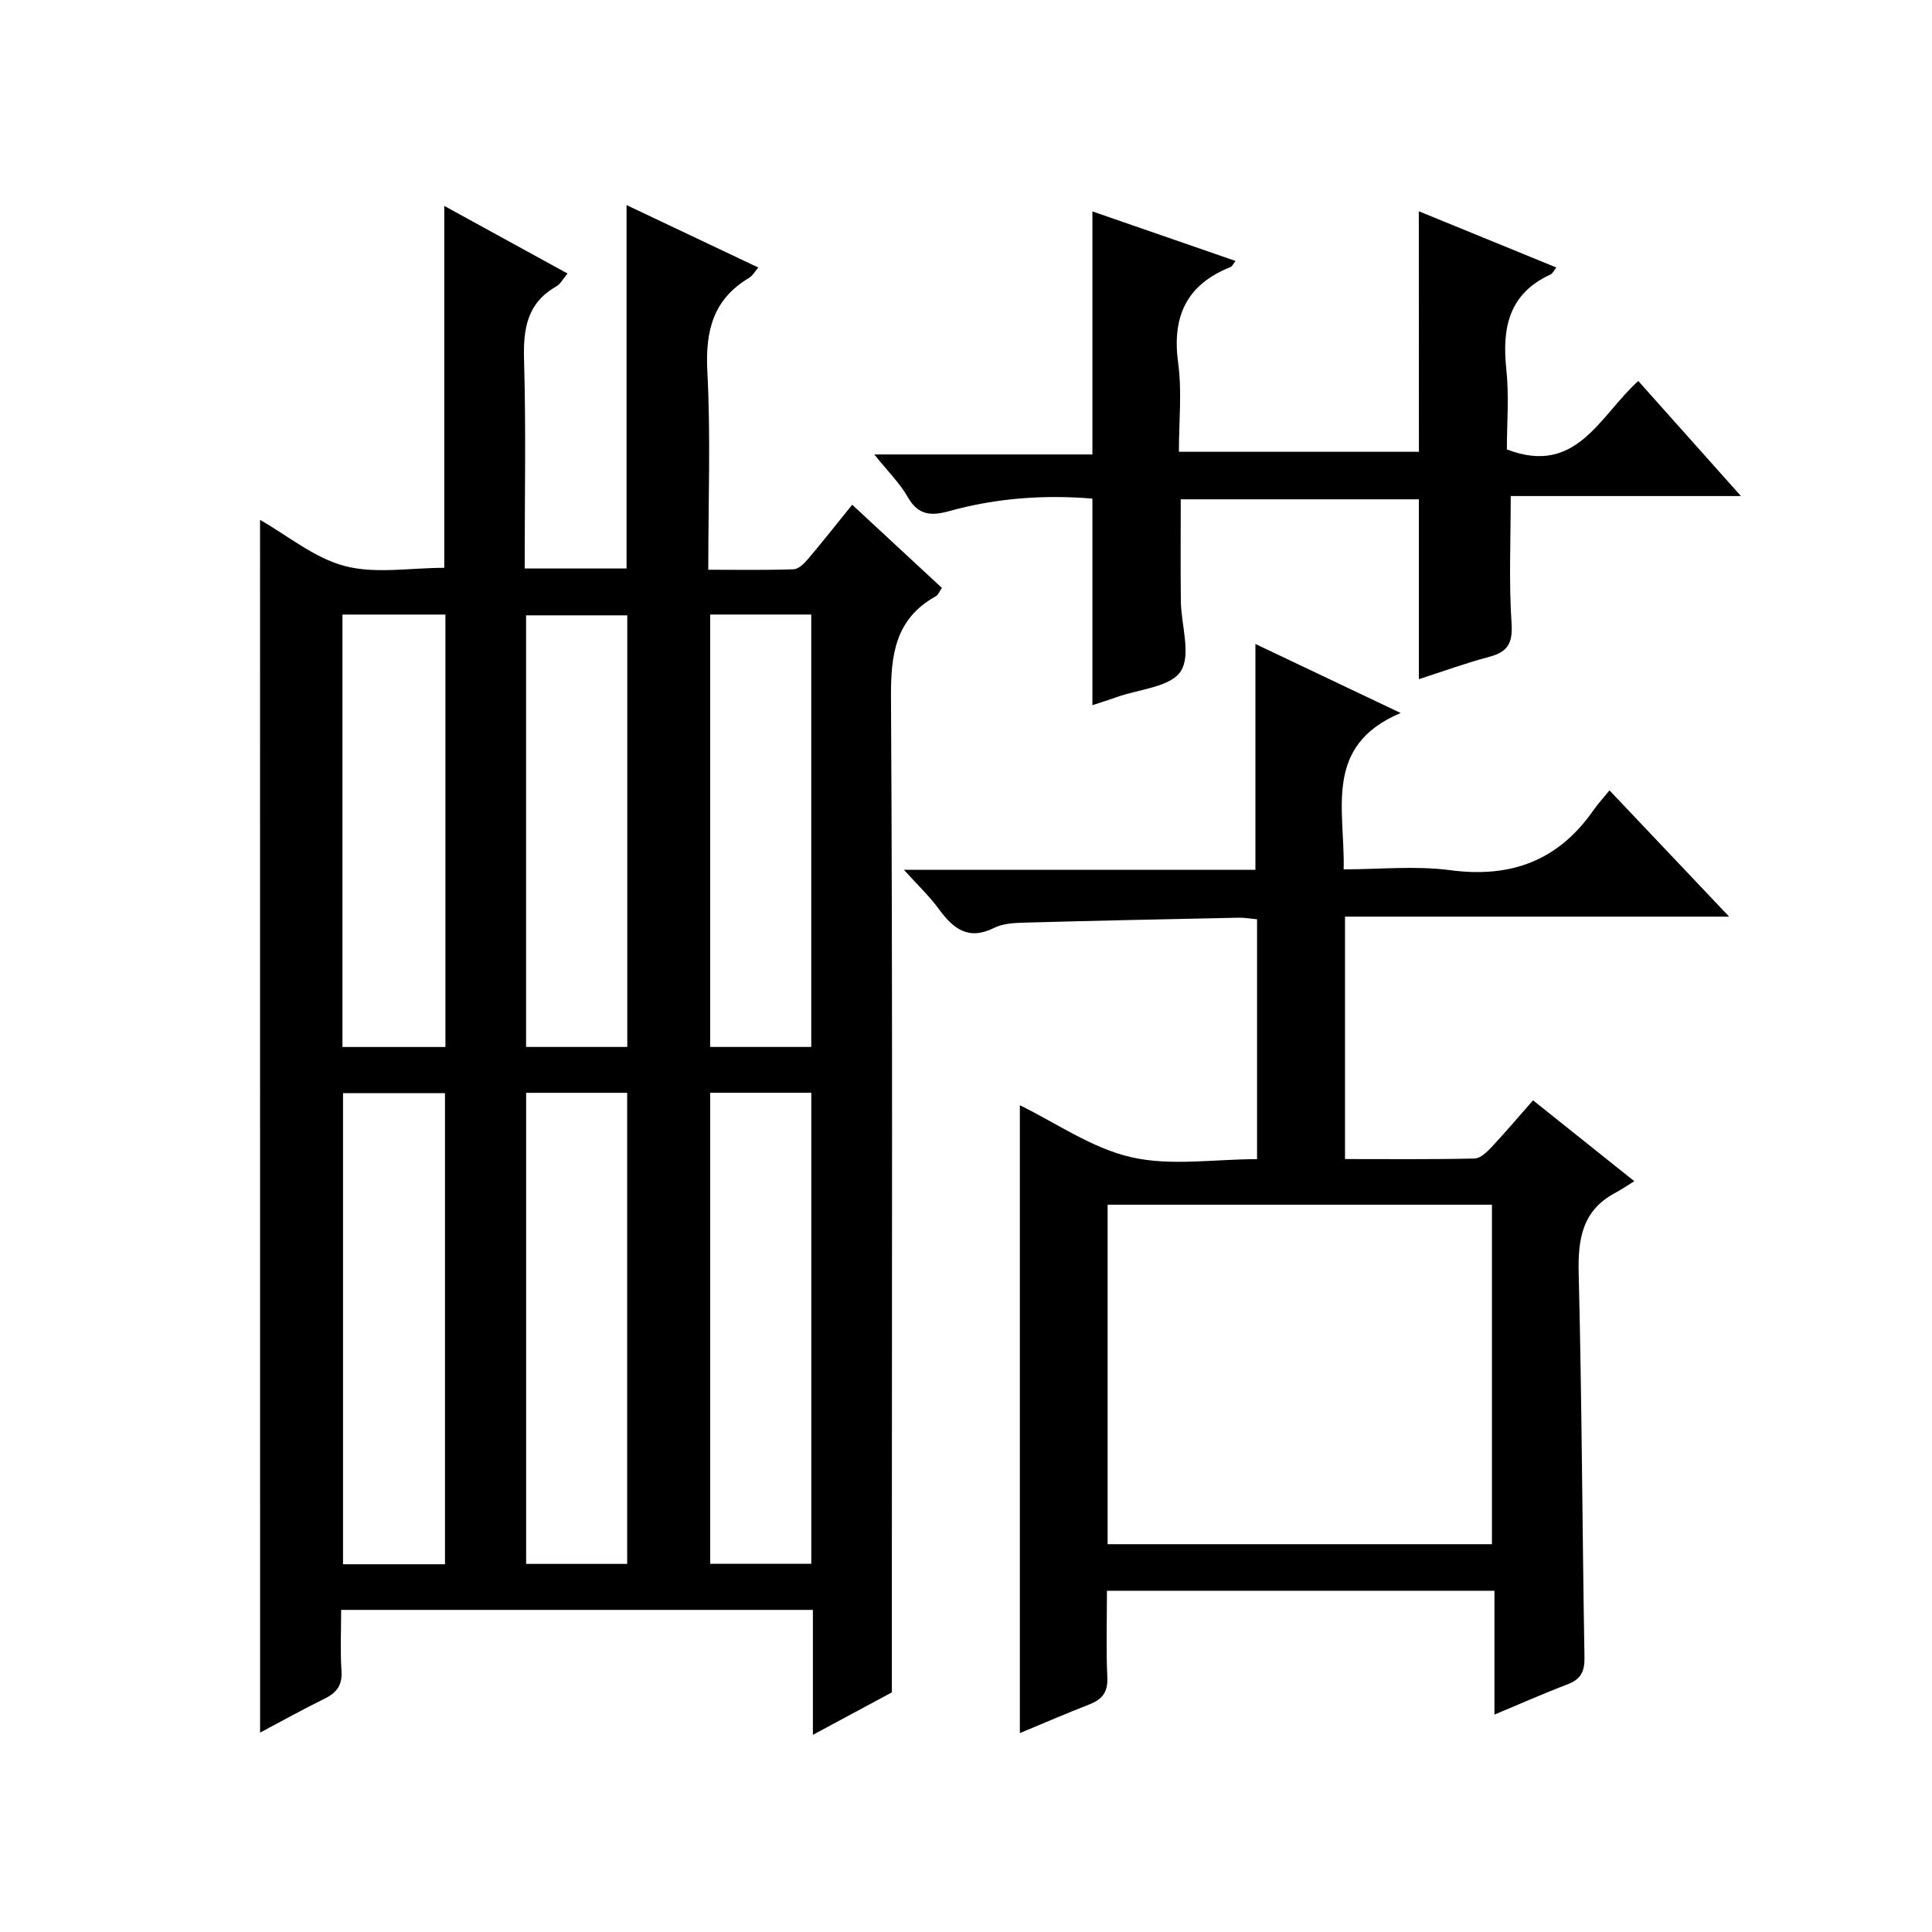
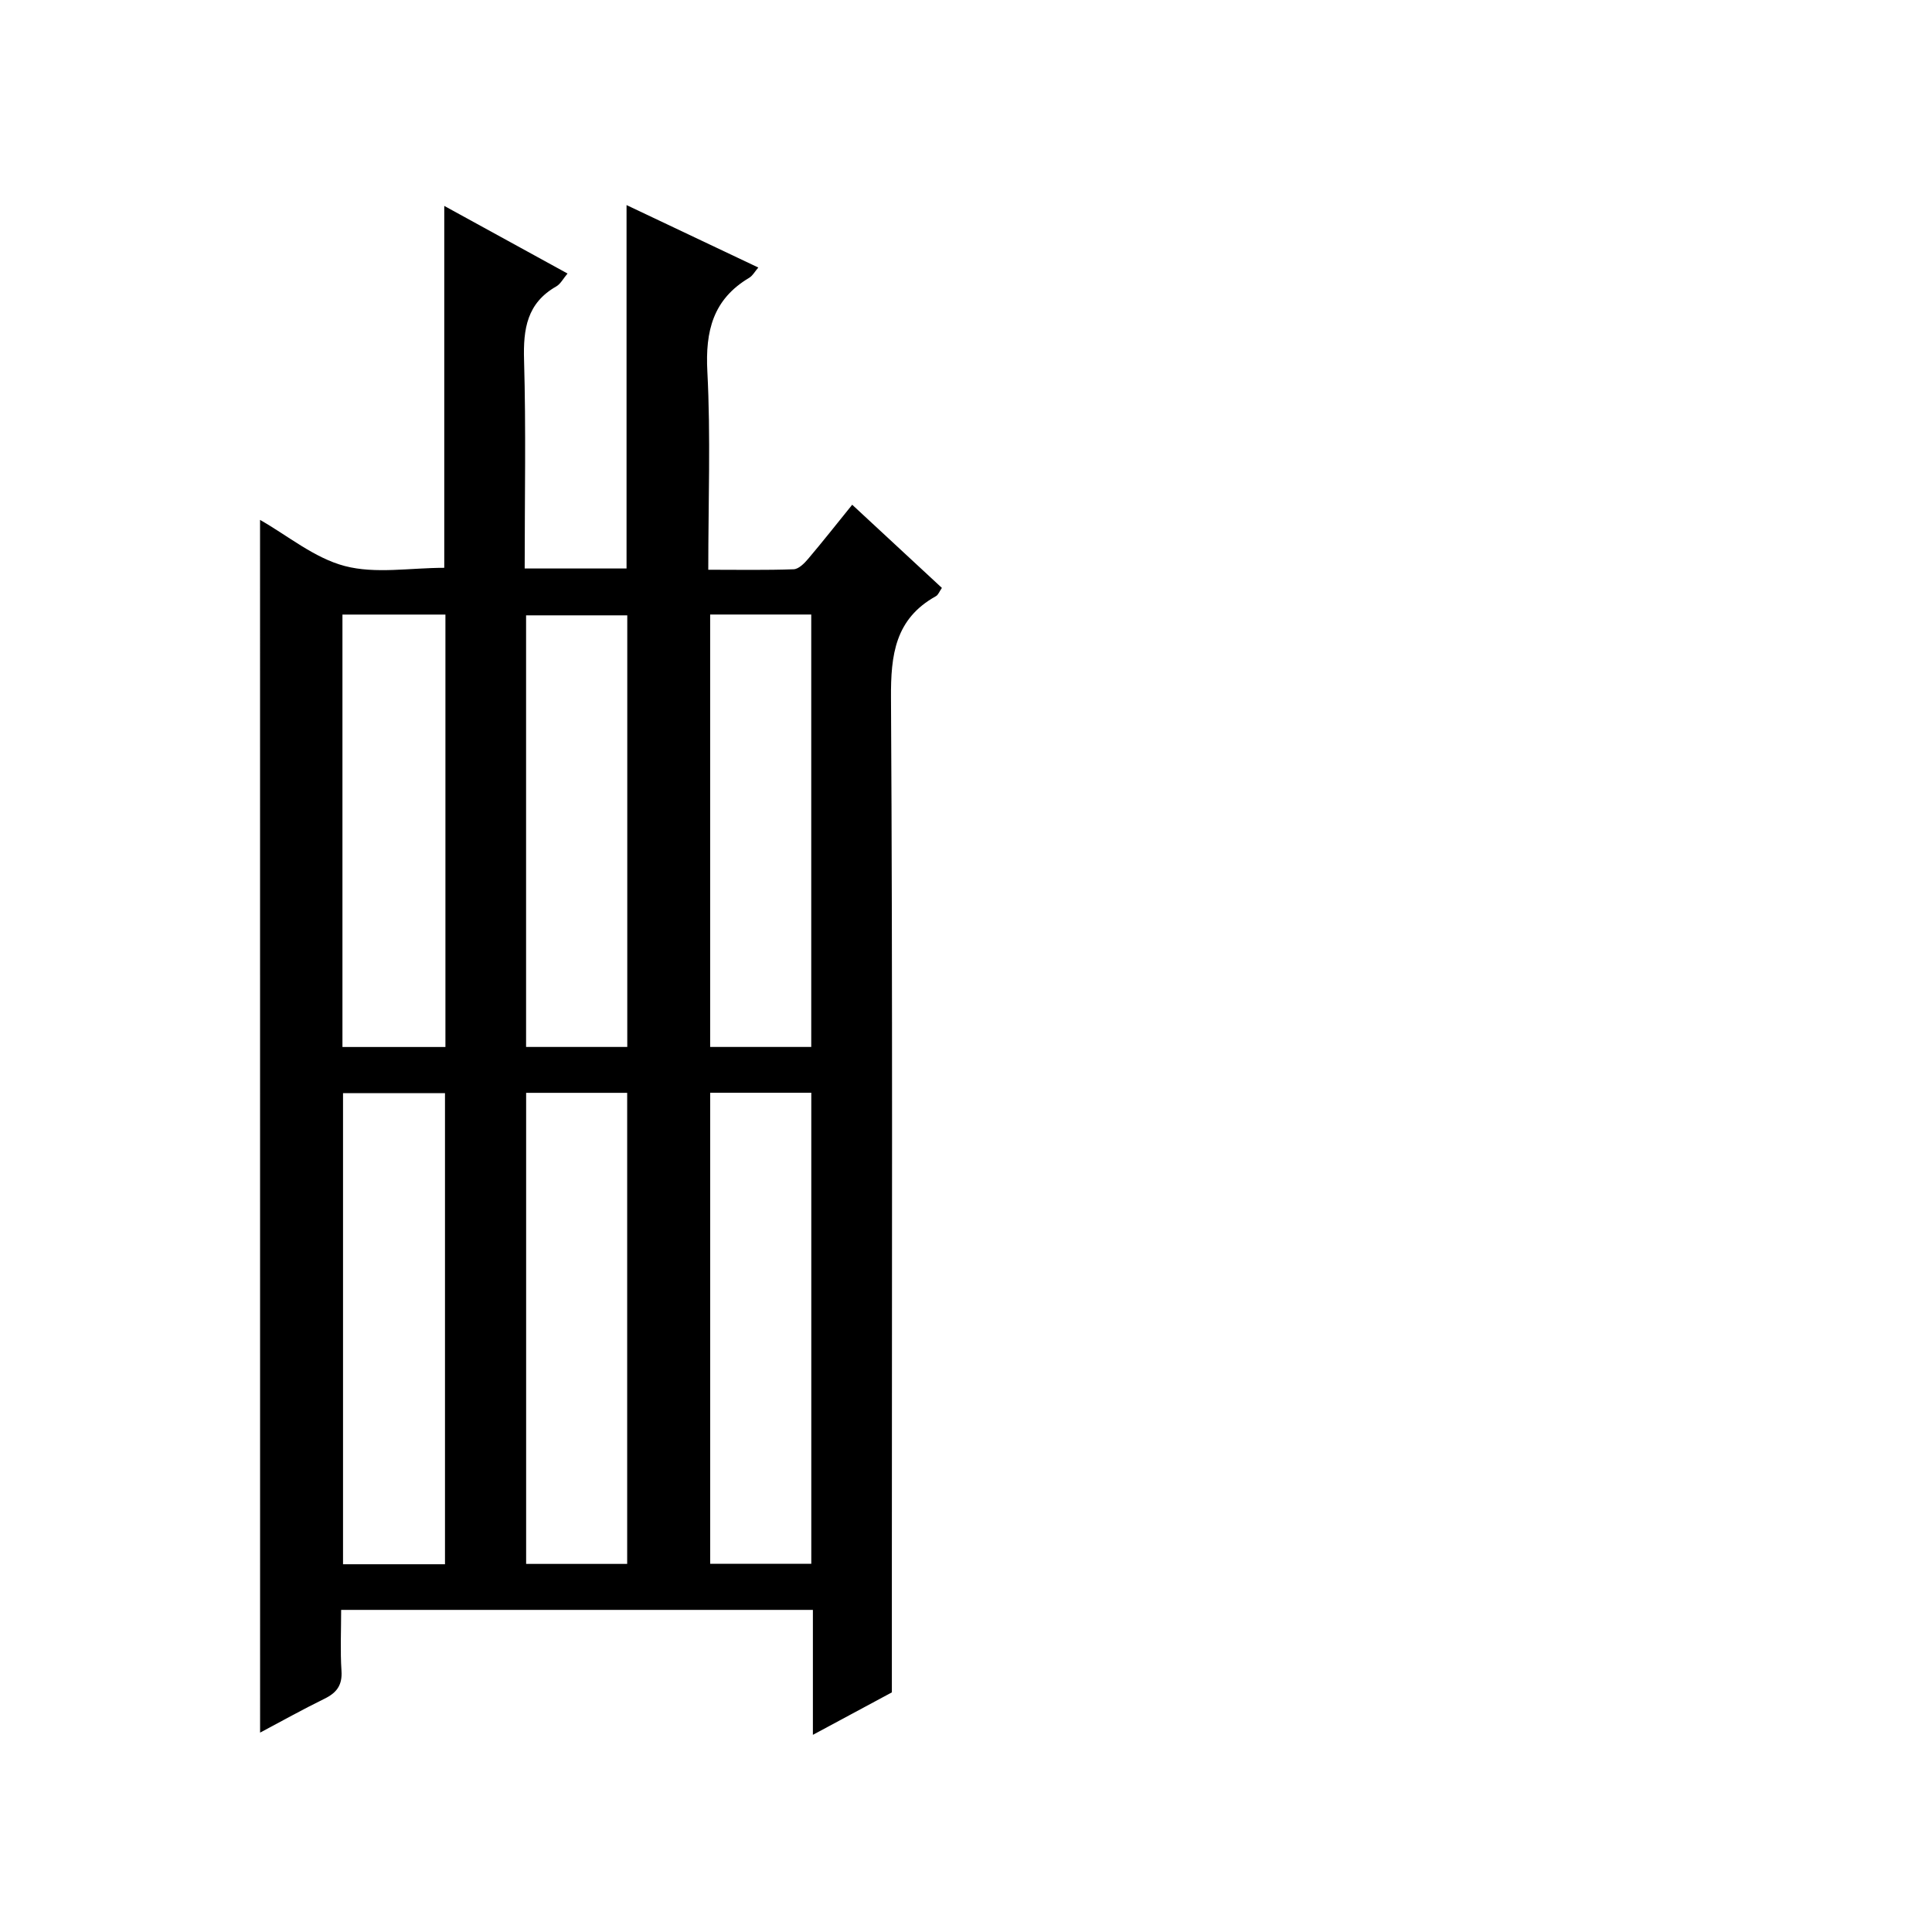
<svg xmlns="http://www.w3.org/2000/svg" version="1.1" id="ZDIC" x="0px" y="0px" viewBox="0 0 400 400" style="enable-background:new 0 0 400 400;" xml:space="preserve">
  <g>
    <path d="M53.84,107.64c5.74,3.26,11.25,7.9,17.55,9.55c6.36,1.67,13.5,0.37,20.59,0.37c0-24.7,0-49.56,0-74.93   c8.4,4.61,16.77,9.2,25.52,14c-0.9,1.06-1.44,2.16-2.33,2.67c-6.06,3.45-6.86,8.78-6.67,15.22c0.41,14.29,0.13,28.59,0.13,43.18   c7.34,0,14.24,0,21.09,0c0-25.19,0-50.12,0-75.24c8.84,4.19,17.9,8.49,27.28,12.93c-0.7,0.8-1.17,1.7-1.91,2.14   c-7.47,4.45-9.08,11.01-8.64,19.38c0.7,13.44,0.19,26.95,0.19,41.05c6.12,0,11.91,0.11,17.68-0.1c1.04-0.04,2.22-1.23,3.01-2.17   c3-3.54,5.87-7.19,9.11-11.19c6.31,5.85,12.36,11.46,18.57,17.22c-0.51,0.72-0.75,1.45-1.25,1.72c-8.43,4.69-9.35,12.12-9.29,21.04   c0.35,59.83,0.18,119.66,0.18,179.48c0,8.47,0,16.94,0,26.43c-4.39,2.36-10,5.38-16.35,8.79c0-9.11,0-17.35,0-25.87   c-32.7,0-64.93,0-97.67,0c0,4.36-0.2,8.5,0.07,12.6c0.2,2.96-0.97,4.55-3.51,5.79c-4.57,2.24-9.02,4.73-13.34,7.02   C53.84,274.94,53.84,191.53,53.84,107.64z M92.13,323.86c0-32.87,0-65.22,0-97.53c-7.31,0-14.24,0-21.11,0c0,32.68,0,65.02,0,97.53   C78.21,323.86,85,323.86,92.13,323.86z M129.85,323.79c0-32.79,0-65.14,0-97.53c-7.16,0-13.92,0-20.92,0c0,32.6,0,64.95,0,97.53   C116,323.79,122.76,323.79,129.85,323.79z M147.04,226.24c0,32.76,0,65.11,0,97.53c7.16,0,13.92,0,20.93,0c0-32.6,0-64.95,0-97.53   C160.92,226.24,154.16,226.24,147.04,226.24z M70.9,216.77c7.24,0,14.15,0,21.32,0c0-29.94,0-59.66,0-89.53   c-7.21,0-14.13,0-21.32,0C70.9,157.06,70.9,186.63,70.9,216.77z M129.87,216.76c0-30.08,0-59.76,0-89.36c-7.25,0-14.13,0-20.95,0   c0,29.98,0,59.55,0,89.36C115.96,216.76,122.72,216.76,129.87,216.76z M147.03,127.23c0,30.09,0,59.77,0,89.53   c7.15,0,13.91,0,20.93,0c0-29.93,0-59.61,0-89.53C160.93,127.23,154.17,127.23,147.03,127.23z" />
-     <path d="M289.99,147.62c-16.11,6.79-11.5,20.03-11.8,32.37c7.51,0,14.89-0.78,22.03,0.17c12.55,1.67,22.35-1.93,29.62-12.32   c0.95-1.36,2.09-2.6,3.39-4.2c8.39,8.85,16.24,17.14,24.77,26.14c-27.02,0-53.07,0-79.53,0c0,16.82,0,33.2,0,50.19   c8.95,0,17.9,0.09,26.83-0.11c1.2-0.03,2.56-1.35,3.52-2.37c2.84-3.03,5.52-6.21,8.58-9.68c6.73,5.38,13.28,10.6,20.96,16.74   c-1.66,1.03-2.76,1.79-3.92,2.41c-6.85,3.63-7.77,9.54-7.59,16.71c0.66,26.48,0.74,52.98,1.2,79.47c0.05,2.98-0.78,4.54-3.52,5.59   c-4.9,1.86-9.7,4-15.12,6.26c0-8.81,0-17.06,0-25.64c-26.84,0-53.23,0-80.23,0c0,6.06-0.19,12.02,0.08,17.96   c0.14,3.04-1.06,4.53-3.7,5.56c-4.89,1.91-9.71,4-14.41,5.95c0-43.45,0-86.71,0-129.99c7.44,3.62,14.85,8.87,23.03,10.75   c8.2,1.89,17.17,0.41,26.08,0.41c0-16.71,0-32.99,0-49.66c-1.31-0.12-2.57-0.36-3.82-0.33c-14.78,0.31-29.56,0.61-44.33,1.02   c-2.11,0.06-4.45,0.17-6.27,1.08c-5.32,2.67-8.47,0.21-11.45-3.88c-1.91-2.62-4.31-4.88-7.24-8.13c25.03,0,48.91,0,72.77,0   c0-15.78,0-31.05,0-46.76C269.56,137.92,279.45,142.62,289.99,147.62z M229.32,319.71c26.82,0,53.19,0,79.57,0   c0-23.67,0-47.03,0-70.29c-26.74,0-53.09,0-79.57,0C229.32,272.95,229.32,296.06,229.32,319.71z" />
-     <path d="M293.75,43.74c9.54,3.9,18.9,7.72,28.47,11.64c-0.57,0.72-0.79,1.27-1.18,1.44c-8.66,3.96-10.09,11.05-9.17,19.66   c0.59,5.57,0.11,11.25,0.11,16.57c14.47,5.56,19.17-6.95,27.21-14.17c6.93,7.77,13.75,15.42,21.25,23.82c-16.46,0-32.12,0-47.66,0   c0,9.18-0.4,17.78,0.17,26.32c0.28,4.17-0.8,5.96-4.65,6.98c-4.93,1.31-9.74,3.07-14.54,4.62c0-12.37,0-24.6,0-37.24   c-16.09,0-32.49,0-49.3,0c0,6.9-0.06,13.98,0.02,21.05c0.06,4.97,2.19,11.14-0.03,14.56c-2.12,3.27-8.66,3.7-13.26,5.34   c-1.66,0.6-3.35,1.12-5.02,1.67c0-14.32,0-28.37,0-42.77c-9.92-0.82-19.86-0.13-29.61,2.58c-3.63,1.01-6.41,0.98-8.59-2.85   c-1.68-2.95-4.21-5.43-6.96-8.87c15.67,0,30.38,0,45.16,0c0-16.89,0-33.27,0-50.32c9.74,3.37,19.58,6.78,29.64,10.26   c-0.5,0.62-0.7,1.13-1.05,1.27c-9.16,3.63-12.15,10.29-10.83,19.9c0.8,5.88,0.15,11.95,0.15,18.34c16.63,0,33.01,0,49.69,0   C293.75,77.22,293.75,60.73,293.75,43.74z" />
  </g>
</svg>